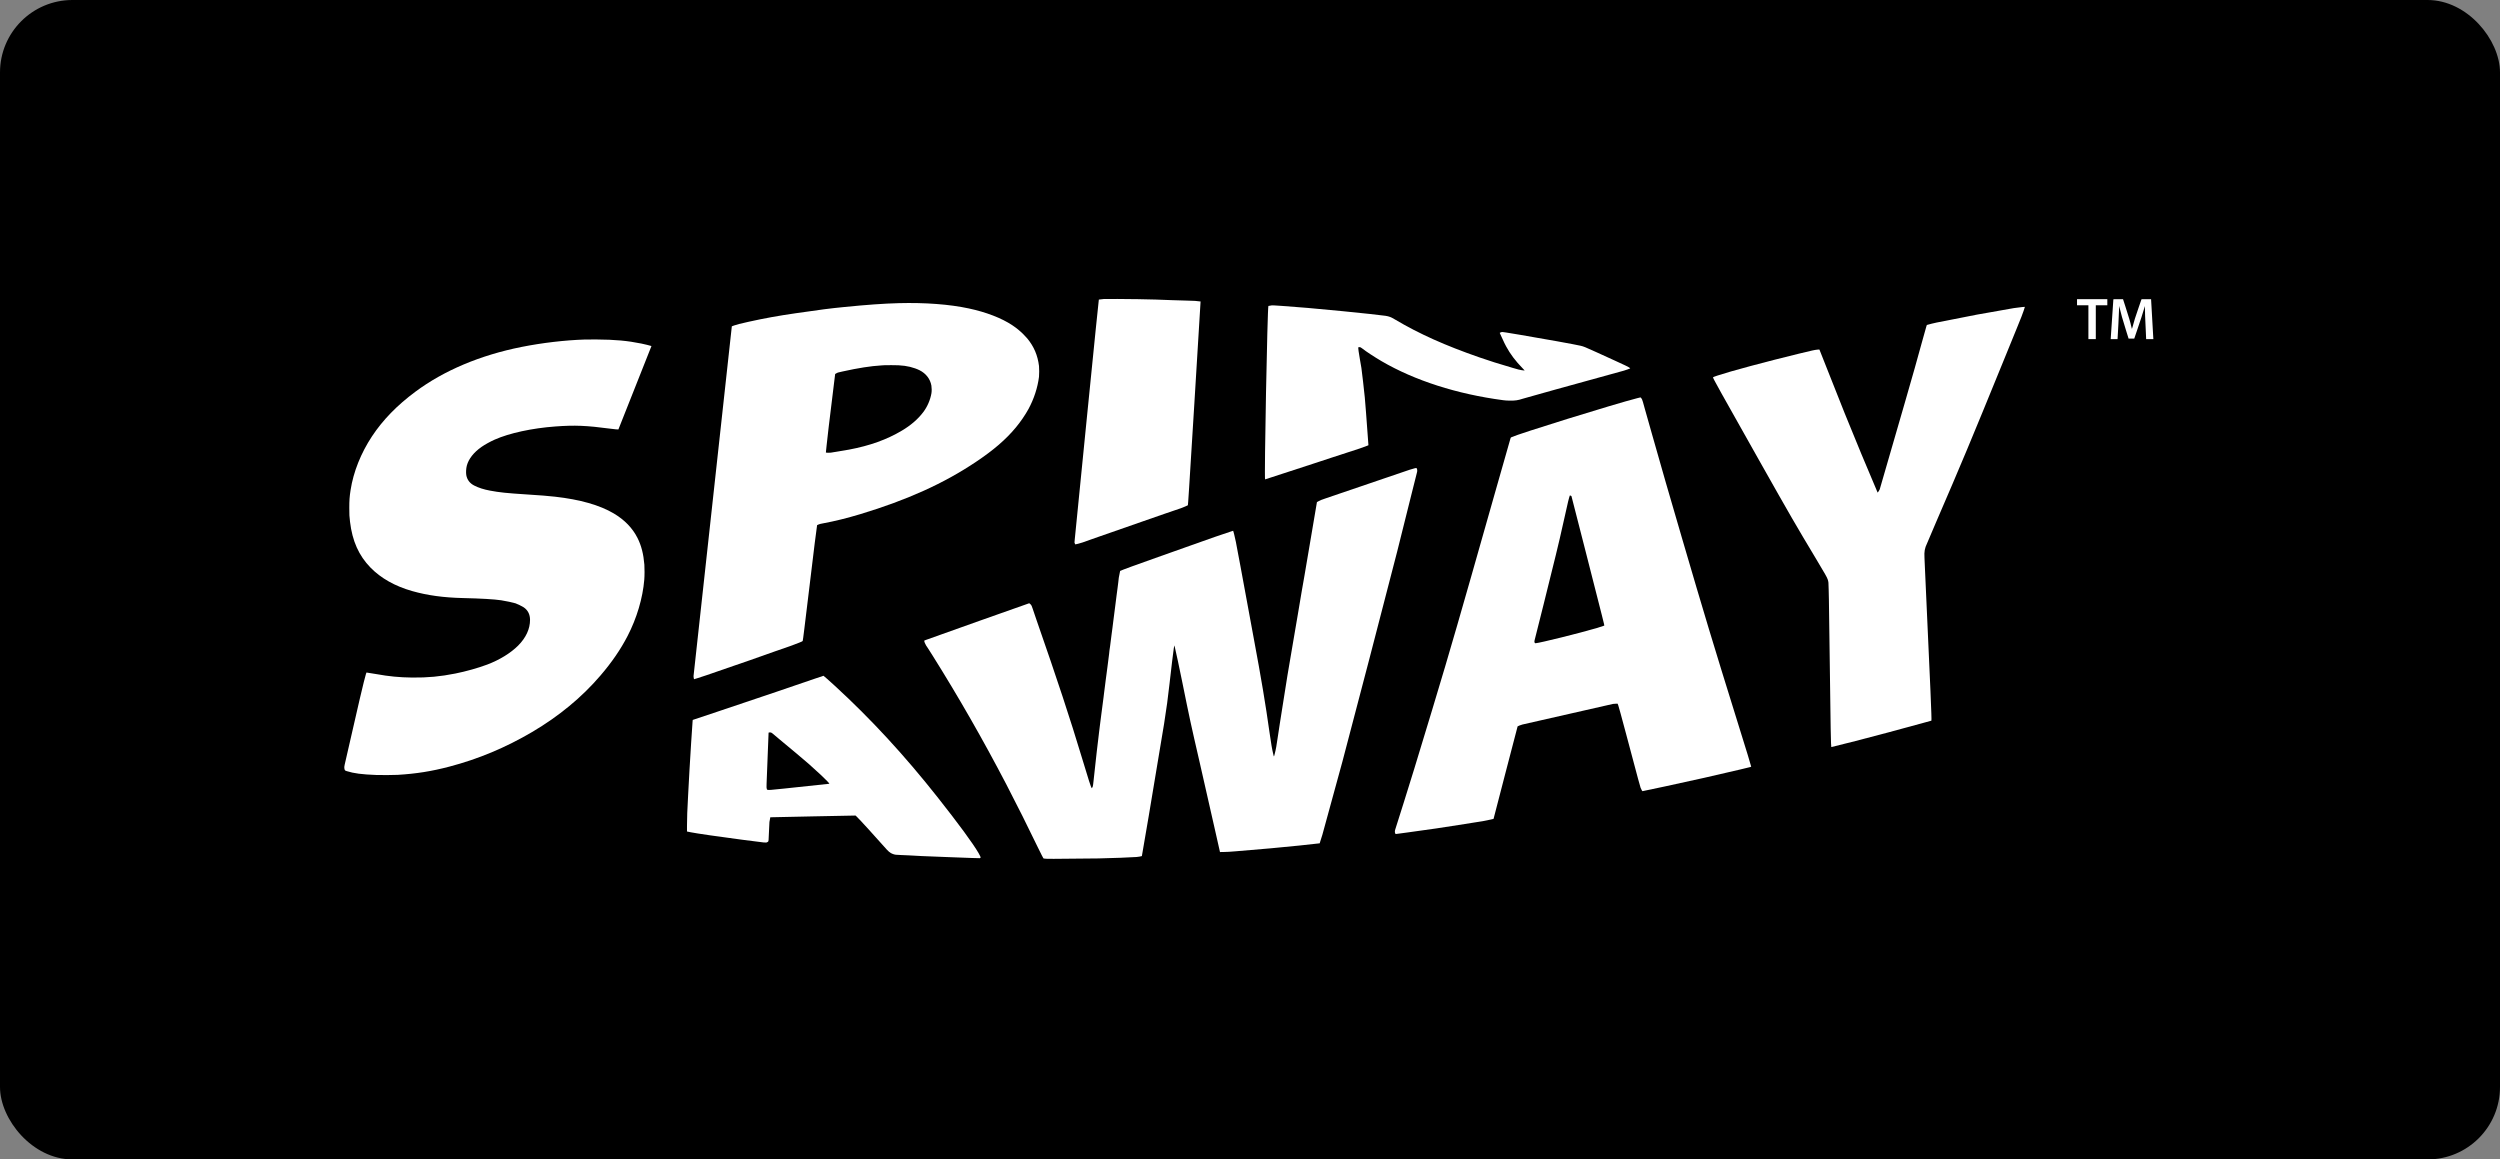
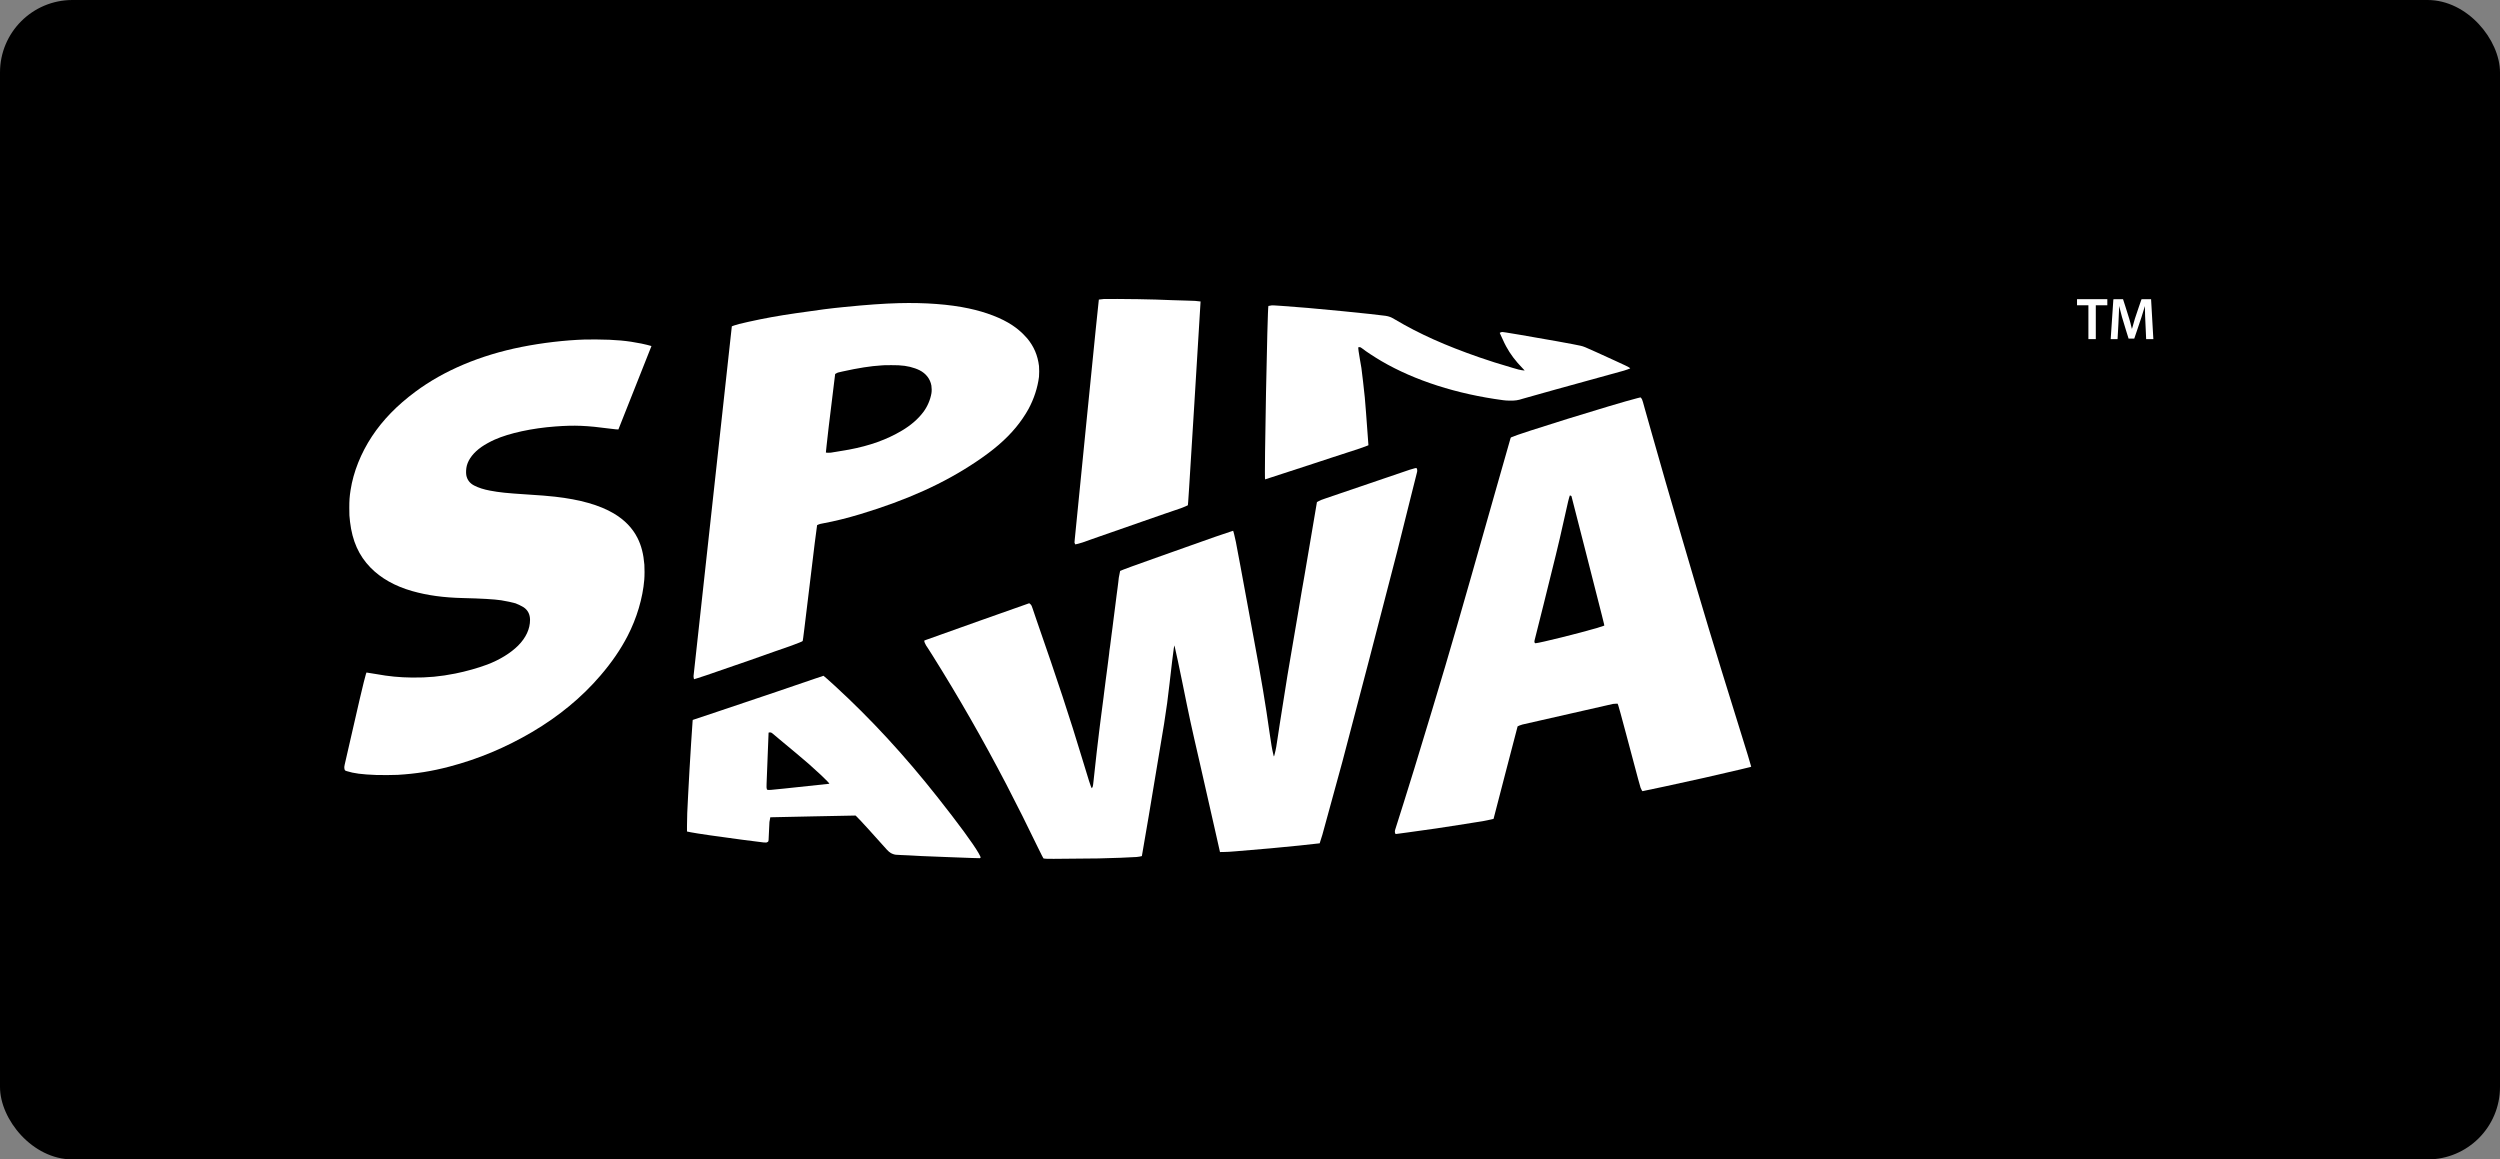
<svg xmlns="http://www.w3.org/2000/svg" width="138" height="64" viewBox="0 0 138 64" fill="none">
  <rect x="0" y="0" width="138" height="64" fill="#808080" stroke="none" />
  <rect width="138" height="64" rx="4" fill="black" />
  <g clip-path="url(#clip0_2895_6283)">
    <path d="M60.934 16.505C60.8 16.516 60.665 16.531 60.656 16.537C60.649 16.541 60.431 18.698 59.992 23.087C59.632 26.686 59.332 29.702 59.325 29.79L59.312 29.949L59.33 29.999C59.343 30.035 59.352 30.05 59.361 30.05C59.391 30.05 59.639 29.984 59.769 29.94C59.844 29.915 60.017 29.854 60.153 29.803C60.289 29.753 60.54 29.664 60.71 29.607C60.881 29.55 61.176 29.447 61.366 29.379C61.75 29.242 62.118 29.114 63.021 28.801C63.956 28.478 64.016 28.457 64.273 28.365C64.405 28.317 64.634 28.239 64.783 28.191C64.932 28.142 65.116 28.08 65.191 28.052C65.33 28 65.547 27.907 65.571 27.89C65.581 27.882 65.629 27.137 65.929 22.263C66.119 19.173 66.273 16.643 66.272 16.642C66.268 16.639 66.083 16.618 65.968 16.609C65.914 16.604 65.69 16.597 65.47 16.592C65.25 16.587 64.904 16.577 64.701 16.569C64.045 16.541 63.546 16.526 62.821 16.514C62.2 16.504 61.028 16.498 60.934 16.505Z" fill="white" />
    <path d="M114.652 16.682V16.851H114.966H115.28V17.785V18.719H115.484H115.688V17.785V16.851H116.006H116.324V16.682V16.514H115.488H114.652V16.682Z" fill="white" />
    <path d="M116.658 16.523C116.657 16.529 116.624 17.001 116.587 17.573C116.55 18.145 116.517 18.636 116.514 18.665L116.51 18.719H116.699H116.887L116.892 18.669C116.906 18.519 116.966 17.298 116.977 16.949L116.979 16.886L116.997 16.965C117.087 17.352 117.148 17.566 117.35 18.216L117.498 18.691H117.655H117.811L117.973 18.213C118.177 17.614 118.264 17.349 118.336 17.096C118.367 16.987 118.395 16.896 118.399 16.893C118.401 16.89 118.403 16.976 118.403 17.084C118.403 17.303 118.409 17.457 118.443 18.166C118.456 18.433 118.466 18.667 118.466 18.685V18.719H118.667H118.867L118.862 18.665C118.857 18.604 118.741 16.569 118.741 16.536V16.514L118.476 16.515L118.211 16.518L118.058 16.961C117.859 17.536 117.805 17.71 117.716 18.05C117.7 18.112 117.685 18.159 117.681 18.156C117.678 18.153 117.664 18.099 117.65 18.036C117.592 17.774 117.518 17.525 117.316 16.901L117.191 16.514H116.926C116.72 16.514 116.66 16.516 116.658 16.523Z" fill="white" />
    <path d="M49.614 16.734C48.783 16.756 47.851 16.822 46.573 16.95C45.815 17.025 45.33 17.087 43.924 17.291C42.985 17.426 42.195 17.569 41.324 17.762C40.85 17.867 40.657 17.917 40.526 17.965L40.397 18.013L40.289 18.996C38.519 35.122 38.283 37.278 38.283 37.322C38.283 37.377 38.302 37.493 38.311 37.493C38.315 37.492 38.4 37.467 38.498 37.436C38.749 37.358 39.133 37.229 39.664 37.042C39.912 36.955 40.279 36.828 40.48 36.76C41.176 36.523 41.633 36.364 42.209 36.156C42.403 36.086 42.68 35.988 42.825 35.939C43.555 35.689 43.755 35.618 44.065 35.495C44.249 35.422 44.305 35.397 44.309 35.383C44.313 35.375 44.325 35.292 44.337 35.202C44.349 35.111 44.377 34.888 44.4 34.705C44.462 34.221 44.56 33.41 44.69 32.318C44.906 30.502 45.093 28.996 45.104 28.988C45.105 28.986 45.14 28.971 45.181 28.953C45.244 28.926 45.285 28.916 45.448 28.886C46.069 28.772 46.755 28.602 47.495 28.379C50.081 27.597 52.104 26.683 53.875 25.494C54.854 24.838 55.512 24.271 56.072 23.6C56.324 23.299 56.59 22.911 56.769 22.584C57.072 22.029 57.279 21.396 57.353 20.798C57.367 20.689 57.367 20.31 57.353 20.202C57.279 19.611 57.075 19.132 56.705 18.682C56.666 18.636 56.571 18.534 56.493 18.455C56.294 18.258 56.116 18.111 55.876 17.951C55.285 17.558 54.435 17.23 53.474 17.025C52.413 16.797 51.059 16.696 49.614 16.734ZM49.595 20.163C49.847 20.177 50.044 20.204 50.232 20.25C50.42 20.296 50.616 20.365 50.761 20.438C51.113 20.615 51.348 20.919 51.413 21.285C51.433 21.401 51.435 21.592 51.416 21.704C51.355 22.067 51.19 22.452 50.965 22.748C50.675 23.134 50.283 23.473 49.788 23.768C48.95 24.267 48.021 24.601 46.86 24.82C46.678 24.854 45.971 24.972 45.855 24.988C45.821 24.993 45.749 24.994 45.691 24.991C45.603 24.987 45.589 24.985 45.589 24.974C45.589 24.967 45.607 24.795 45.628 24.593C45.695 23.968 45.768 23.346 45.937 21.983C45.974 21.688 46.026 21.265 46.051 21.046C46.078 20.825 46.101 20.645 46.101 20.645C46.102 20.645 46.135 20.626 46.173 20.604C46.242 20.565 46.248 20.563 46.511 20.505C47.38 20.313 48.06 20.206 48.649 20.171C48.724 20.166 48.804 20.161 48.825 20.16C48.929 20.154 49.471 20.156 49.595 20.163Z" fill="white" />
    <path d="M70.209 16.856C70.059 16.877 70.02 16.884 70.016 16.889C69.961 16.946 69.78 26.41 69.833 26.462C69.834 26.464 70.303 26.312 70.874 26.123C71.445 25.936 72.159 25.703 72.462 25.605C72.764 25.507 73.237 25.352 73.513 25.259C73.789 25.167 74.175 25.041 74.368 24.981C74.9 24.814 75.28 24.684 75.475 24.603L75.538 24.576L75.535 24.541C75.533 24.507 75.46 23.517 75.404 22.768C75.351 22.047 75.332 21.848 75.24 21.057C75.143 20.232 75.152 20.294 75.067 19.837C75.006 19.503 74.963 19.184 74.98 19.168C74.983 19.165 75.007 19.162 75.034 19.162C75.093 19.163 75.13 19.18 75.208 19.244C75.375 19.382 75.883 19.715 76.263 19.937C78.09 21.004 80.424 21.753 82.969 22.09C83.087 22.106 83.174 22.111 83.319 22.114C83.624 22.121 83.796 22.097 84.052 22.011C84.134 21.983 84.939 21.757 85.841 21.508C88.44 20.792 89.521 20.494 89.638 20.46C89.73 20.434 89.951 20.356 89.987 20.336C89.993 20.332 89.97 20.312 89.919 20.278C89.856 20.236 89.703 20.163 89.139 19.905C88.754 19.728 88.293 19.518 88.115 19.438C87.473 19.148 87.435 19.132 87.256 19.087C87.029 19.029 85.045 18.671 83.946 18.488C83.087 18.345 82.971 18.326 82.933 18.326C82.891 18.326 82.827 18.344 82.803 18.364L82.785 18.377L82.89 18.605C83.034 18.921 83.065 18.985 83.138 19.121C83.372 19.552 83.653 19.925 84.051 20.333C84.148 20.432 84.165 20.453 84.149 20.453C84.139 20.453 84.07 20.444 83.995 20.433C83.877 20.416 83.82 20.401 83.513 20.311C82.64 20.054 82.27 19.937 81.662 19.727C79.785 19.076 78.334 18.426 77.013 17.641C76.781 17.504 76.687 17.466 76.483 17.433C76.304 17.403 75.149 17.278 74.113 17.177C72.541 17.024 71.655 16.947 70.759 16.886C70.258 16.853 70.238 16.852 70.209 16.856Z" fill="white" />
-     <path d="M111.619 16.95C111.333 16.977 111.069 17.018 110.517 17.122C110.32 17.159 110.041 17.208 109.897 17.232C109.384 17.317 108.902 17.407 108.323 17.526C108.138 17.564 107.87 17.617 107.727 17.643C107.012 17.776 106.686 17.846 106.413 17.925L106.362 17.939L106.333 18.025C106.317 18.072 106.213 18.441 106.103 18.845C105.75 20.128 105.682 20.372 105.144 22.238C104.634 24.007 103.771 26.989 103.759 27.019C103.755 27.031 103.729 27.076 103.701 27.119C103.659 27.181 103.647 27.195 103.642 27.184C103.632 27.168 102.973 25.601 102.744 25.052C102.133 23.586 101.564 22.172 100.788 20.194C100.597 19.704 100.436 19.3 100.433 19.297C100.428 19.292 100.374 19.294 100.296 19.303C100.158 19.317 100.042 19.343 99.299 19.523C97.453 19.972 95.524 20.491 94.802 20.732C94.631 20.789 94.561 20.817 94.557 20.828C94.545 20.864 94.938 21.57 97.121 25.44C98.857 28.517 99.111 28.956 100.247 30.85C100.752 31.694 100.848 31.861 100.888 31.981C100.934 32.113 100.936 32.145 100.943 32.558C100.946 32.769 100.952 33.002 100.955 33.075C100.959 33.183 101.008 36.773 101.053 40.213C101.058 40.599 101.065 40.897 101.073 41.029C101.08 41.143 101.087 41.237 101.088 41.239C101.091 41.241 101.962 41.023 102.43 40.903C103.587 40.605 104.874 40.26 106.172 39.902C106.413 39.835 106.611 39.781 106.613 39.781C106.626 39.781 106.61 39.25 106.562 38.152C106.462 35.868 106.297 32.202 106.251 31.247C106.233 30.876 106.224 30.626 106.227 30.553C106.231 30.418 106.251 30.308 106.294 30.181C106.311 30.133 106.569 29.525 106.869 28.83C108.285 25.552 108.745 24.452 110.619 19.857C110.849 19.293 111.17 18.504 111.334 18.103C111.564 17.541 111.649 17.325 111.702 17.162C111.741 17.046 111.772 16.948 111.772 16.944C111.772 16.936 111.759 16.937 111.619 16.95Z" fill="white" />
    <path d="M32.28 18.742C31.179 18.778 29.939 18.923 28.791 19.151C26.512 19.605 24.505 20.451 22.926 21.625C21.917 22.374 21.134 23.18 20.536 24.082C19.922 25.011 19.507 26.049 19.352 27.053C19.295 27.422 19.281 27.614 19.281 28.038C19.281 28.415 19.285 28.506 19.321 28.801C19.447 29.864 19.805 30.666 20.45 31.329C21.025 31.919 21.806 32.359 22.759 32.629C23.595 32.866 24.486 32.988 25.562 33.013C26.549 33.035 27.29 33.079 27.662 33.135C27.907 33.172 28.329 33.262 28.458 33.304C28.556 33.337 28.813 33.462 28.901 33.52C29.135 33.675 29.257 33.912 29.258 34.214C29.26 34.713 29.032 35.205 28.6 35.638C28.19 36.048 27.583 36.422 26.903 36.681C26.412 36.867 25.721 37.063 25.135 37.179C24.311 37.344 23.605 37.41 22.753 37.401C22.051 37.393 21.466 37.337 20.778 37.211C20.604 37.179 20.232 37.119 20.229 37.123C20.229 37.124 20.214 37.167 20.196 37.219C20.127 37.416 19.708 39.197 19.179 41.543C19.102 41.879 19.033 42.182 19.025 42.215C19.001 42.308 18.998 42.381 19.013 42.441C19.036 42.53 19.041 42.535 19.146 42.568C19.531 42.691 19.974 42.749 20.768 42.779C21.023 42.79 21.735 42.784 21.956 42.772C22.981 42.709 23.812 42.578 24.8 42.319C26.399 41.9 27.91 41.268 29.368 40.41C30.849 39.538 32.116 38.493 33.144 37.291C33.773 36.558 34.256 35.853 34.644 35.104C35.15 34.126 35.48 33.017 35.564 32.004C35.582 31.805 35.584 31.352 35.569 31.169C35.521 30.582 35.404 30.122 35.193 29.702C34.917 29.151 34.478 28.697 33.88 28.342C33.103 27.882 32.02 27.573 30.64 27.418C30.238 27.373 29.853 27.342 29.062 27.292C27.967 27.222 27.57 27.181 27.052 27.083C26.702 27.018 26.421 26.927 26.174 26.801C25.932 26.677 25.784 26.481 25.739 26.226C25.715 26.082 25.728 25.858 25.77 25.698C25.87 25.328 26.152 24.97 26.578 24.671C26.764 24.541 27.058 24.378 27.305 24.268C28.112 23.909 29.371 23.635 30.655 23.541C31.739 23.462 32.353 23.487 33.712 23.666C33.888 23.69 34.132 23.714 34.135 23.707C34.137 23.707 35.864 19.346 35.944 19.144L35.96 19.103L35.938 19.095C35.891 19.077 35.577 19 35.411 18.966C34.628 18.807 33.963 18.746 32.931 18.739C32.687 18.737 32.394 18.738 32.28 18.742Z" fill="white" />
    <path d="M90.377 21.979C89.081 22.311 83.803 23.95 83.428 24.136C83.397 24.151 83.392 24.157 83.379 24.2C83.347 24.308 82.908 25.848 82.529 27.182C81.732 29.992 81.625 30.371 81.211 31.82C80.006 36.043 79.637 37.287 78.067 42.437C77.853 43.142 77.073 45.626 77.027 45.757C76.99 45.859 76.987 45.939 77.017 46.001L77.036 46.04L77.664 45.956C78.891 45.79 79.793 45.658 80.505 45.541C80.764 45.498 81.1 45.445 81.25 45.423C81.75 45.35 82.015 45.304 82.293 45.238C82.375 45.219 82.442 45.203 82.444 45.202C82.445 45.2 82.743 44.054 83.105 42.653C83.469 41.252 83.769 40.102 83.772 40.096C83.779 40.082 83.955 40.015 84.04 39.993C84.214 39.948 88.97 38.867 89.04 38.856C89.068 38.852 89.135 38.847 89.191 38.845L89.292 38.843L89.331 38.945C89.358 39.018 89.482 39.47 89.769 40.546C90.473 43.194 90.537 43.429 90.56 43.483C90.611 43.6 90.65 43.673 90.662 43.673C90.677 43.673 91.109 43.582 91.891 43.414C93.483 43.073 94.722 42.793 96.042 42.48C96.735 42.315 96.669 42.333 96.662 42.308C96.618 42.129 96.477 41.668 95.888 39.777C94.566 35.535 94.073 33.898 92.854 29.732C92.025 26.899 91.814 26.167 91.178 23.922C91.016 23.349 90.846 22.749 90.8 22.587C90.754 22.426 90.705 22.247 90.69 22.191C90.675 22.135 90.652 22.07 90.64 22.045C90.612 21.989 90.57 21.936 90.554 21.936C90.547 21.936 90.468 21.956 90.377 21.979ZM86.703 27.363C86.725 27.375 86.744 27.384 86.744 27.385C86.746 27.386 86.971 28.265 87.5 30.337C88.53 34.373 88.569 34.526 88.558 34.533C88.543 34.543 88.305 34.62 88.129 34.672C87.159 34.956 85.026 35.486 84.767 35.506C84.739 35.508 84.734 35.505 84.717 35.481C84.697 35.452 84.693 35.389 84.708 35.349C84.724 35.306 85.621 31.708 85.88 30.643C86.058 29.912 86.123 29.634 86.363 28.559C86.582 27.581 86.59 27.547 86.624 27.443C86.642 27.388 86.658 27.343 86.659 27.343C86.66 27.343 86.68 27.352 86.703 27.363Z" fill="white" />
    <path d="M78.092 25.849C78.042 25.858 77.919 25.894 77.817 25.929C77.716 25.963 77.093 26.175 76.432 26.4C75.403 26.75 74.412 27.087 73.192 27.504C72.943 27.589 72.887 27.611 72.799 27.659C72.743 27.689 72.696 27.715 72.695 27.716C72.692 27.719 72.459 29.085 72.266 30.247C72.168 30.827 72.05 31.524 72.003 31.796C71.955 32.068 71.89 32.442 71.857 32.628C71.825 32.813 71.727 33.389 71.642 33.907C71.555 34.425 71.428 35.172 71.359 35.567C71.151 36.754 70.979 37.804 70.79 39.032C70.736 39.385 70.671 39.799 70.645 39.95C70.62 40.102 70.574 40.4 70.544 40.614C70.465 41.171 70.429 41.366 70.363 41.621C70.318 41.795 70.323 41.793 70.289 41.651C70.217 41.354 70.166 41.057 70.08 40.448C69.859 38.873 69.618 37.431 69.218 35.296C69.14 34.882 68.979 34.008 68.86 33.354C68.554 31.669 68.54 31.596 68.471 31.245C68.437 31.071 68.375 30.745 68.334 30.52C68.293 30.294 68.242 30.02 68.22 29.913C68.166 29.645 68.079 29.295 68.068 29.299C68.063 29.301 67.99 29.324 67.906 29.352C67.507 29.48 66.787 29.73 65.71 30.116C64.917 30.401 64.693 30.48 63.932 30.747C62.881 31.116 61.857 31.491 61.831 31.516C61.824 31.523 61.775 31.775 61.758 31.887C61.752 31.932 61.739 32.041 61.731 32.129C61.721 32.218 61.704 32.361 61.691 32.447C61.678 32.534 61.655 32.705 61.64 32.828C61.625 32.951 61.597 33.172 61.578 33.319C61.558 33.465 61.527 33.702 61.511 33.844C61.494 33.986 61.469 34.179 61.456 34.272C61.443 34.365 61.422 34.534 61.409 34.649C61.395 34.763 61.374 34.922 61.362 35.002C61.349 35.082 61.33 35.233 61.319 35.339C61.308 35.445 61.289 35.597 61.276 35.677C61.245 35.873 61.239 35.925 61.224 36.085C61.217 36.16 61.198 36.314 61.181 36.425C61.164 36.538 61.143 36.703 61.134 36.794C61.126 36.885 61.104 37.046 61.087 37.152C61.071 37.258 61.047 37.43 61.036 37.535C61.025 37.64 61.004 37.808 60.989 37.908C60.974 38.008 60.955 38.159 60.946 38.243C60.936 38.327 60.922 38.445 60.914 38.506C60.874 38.787 60.834 39.098 60.809 39.31C60.794 39.437 60.77 39.615 60.758 39.706C60.744 39.797 60.725 39.952 60.714 40.052C60.703 40.151 60.682 40.322 60.667 40.432C60.652 40.542 60.633 40.706 60.624 40.797C60.615 40.887 60.596 41.048 60.581 41.154C60.566 41.26 60.547 41.424 60.538 41.519C60.529 41.614 60.513 41.761 60.502 41.845C60.484 41.995 60.456 42.246 60.416 42.63C60.405 42.735 60.386 42.908 60.374 43.014C60.361 43.12 60.347 43.243 60.343 43.289C60.339 43.334 60.329 43.388 60.322 43.41C60.305 43.461 60.27 43.519 60.263 43.511C60.225 43.471 60.08 43.02 59.726 41.841C59.069 39.66 58.372 37.544 57.208 34.202C57.107 33.91 57.013 33.633 56.999 33.586C56.964 33.463 56.935 33.407 56.876 33.348C56.848 33.321 56.821 33.299 56.813 33.299C56.801 33.299 56.154 33.527 54.099 34.258C53.196 34.579 51.358 35.234 51.1 35.328C51.027 35.354 51.019 35.359 51.019 35.376C51.019 35.427 51.072 35.557 51.123 35.634C51.138 35.655 51.178 35.715 51.212 35.767C51.247 35.819 51.359 35.994 51.46 36.156C52.921 38.486 54.244 40.796 55.549 43.297C56.085 44.325 56.792 45.738 57.294 46.785C57.366 46.936 57.464 47.132 57.511 47.222L57.598 47.383L57.666 47.396C57.724 47.406 57.805 47.408 58.173 47.408C58.758 47.408 60.149 47.395 60.628 47.385C61.43 47.368 62.399 47.332 62.744 47.306C62.825 47.3 63.021 47.266 63.031 47.256C63.033 47.254 63.226 46.127 63.409 45.05C63.555 44.187 64.207 40.274 64.257 39.958C64.392 39.107 64.475 38.494 64.559 37.729C64.642 36.987 64.778 35.857 64.795 35.771C64.802 35.739 64.811 35.693 64.817 35.669L64.827 35.626L64.849 35.716C64.931 36.057 65.091 36.814 65.266 37.674C65.667 39.658 65.732 39.958 66.204 42.006C66.427 42.975 66.569 43.601 67.047 45.721C67.196 46.384 67.324 46.95 67.331 46.98L67.343 47.033L67.568 47.029C67.733 47.027 67.898 47.018 68.189 46.993C69.748 46.866 70.683 46.782 71.724 46.674C72.201 46.624 72.844 46.555 72.846 46.551C72.85 46.544 72.979 46.136 72.995 46.078C73.3 44.977 73.93 42.677 74.102 42.037C74.559 40.333 76.59 32.543 77.122 30.454C77.262 29.905 77.562 28.701 77.923 27.246C78.073 26.641 78.202 26.126 78.211 26.1C78.243 26 78.237 25.897 78.196 25.847L78.182 25.831L78.092 25.849Z" fill="white" />
    <path d="M45 37.456C44.529 37.618 43.571 37.946 42.866 38.185C41.818 38.541 41.202 38.748 39.77 39.228L38.24 39.74L38.233 39.789C38.221 39.893 38.084 42.024 38.059 42.516C38.04 42.891 38.01 43.431 37.985 43.881C37.938 44.714 37.922 45.148 37.922 45.593V45.899L37.967 45.908C37.992 45.913 38.071 45.929 38.143 45.944C38.401 45.999 39.756 46.195 40.959 46.352C42.336 46.532 42.272 46.526 42.349 46.489C42.427 46.45 42.423 46.463 42.433 46.208C42.454 45.7 42.466 45.447 42.473 45.376C42.481 45.306 42.516 45.119 42.521 45.114C42.523 45.112 43.582 45.09 44.875 45.064L47.225 45.018L47.298 45.086C47.414 45.192 48.38 46.249 48.787 46.715C49.052 47.018 49.123 47.079 49.283 47.139C49.4 47.182 49.453 47.19 49.724 47.197C49.86 47.2 50.058 47.209 50.164 47.216C50.716 47.25 50.802 47.254 52.278 47.31C53.572 47.36 54.071 47.377 54.084 47.372C54.104 47.365 54.134 47.337 54.134 47.326C54.134 47.312 54.069 47.182 54.016 47.089C53.711 46.561 52.916 45.478 51.742 43.992C49.932 41.7 48.067 39.678 46.087 37.861C45.751 37.555 45.47 37.305 45.457 37.303C45.449 37.303 45.244 37.371 45 37.456ZM42.596 40.452C42.614 40.463 42.652 40.493 42.68 40.518C42.706 40.542 42.862 40.674 43.026 40.809C43.617 41.296 44.397 41.952 44.656 42.179C44.801 42.305 45.028 42.513 45.33 42.793C45.571 43.019 45.804 43.259 45.782 43.263C45.774 43.265 45.252 43.32 43.285 43.529C42.495 43.612 42.433 43.617 42.363 43.595C42.334 43.587 42.334 43.586 42.321 43.518C42.306 43.441 42.301 43.574 42.387 41.426C42.409 40.887 42.426 40.445 42.426 40.443C42.426 40.442 42.438 40.437 42.452 40.433C42.492 40.42 42.556 40.428 42.596 40.452Z" fill="white" />
  </g>
  <defs>
    <clipPath id="clip0_2895_6283">
      <rect width="100" height="32" fill="white" transform="translate(19 16)" />
    </clipPath>
  </defs>
</svg>